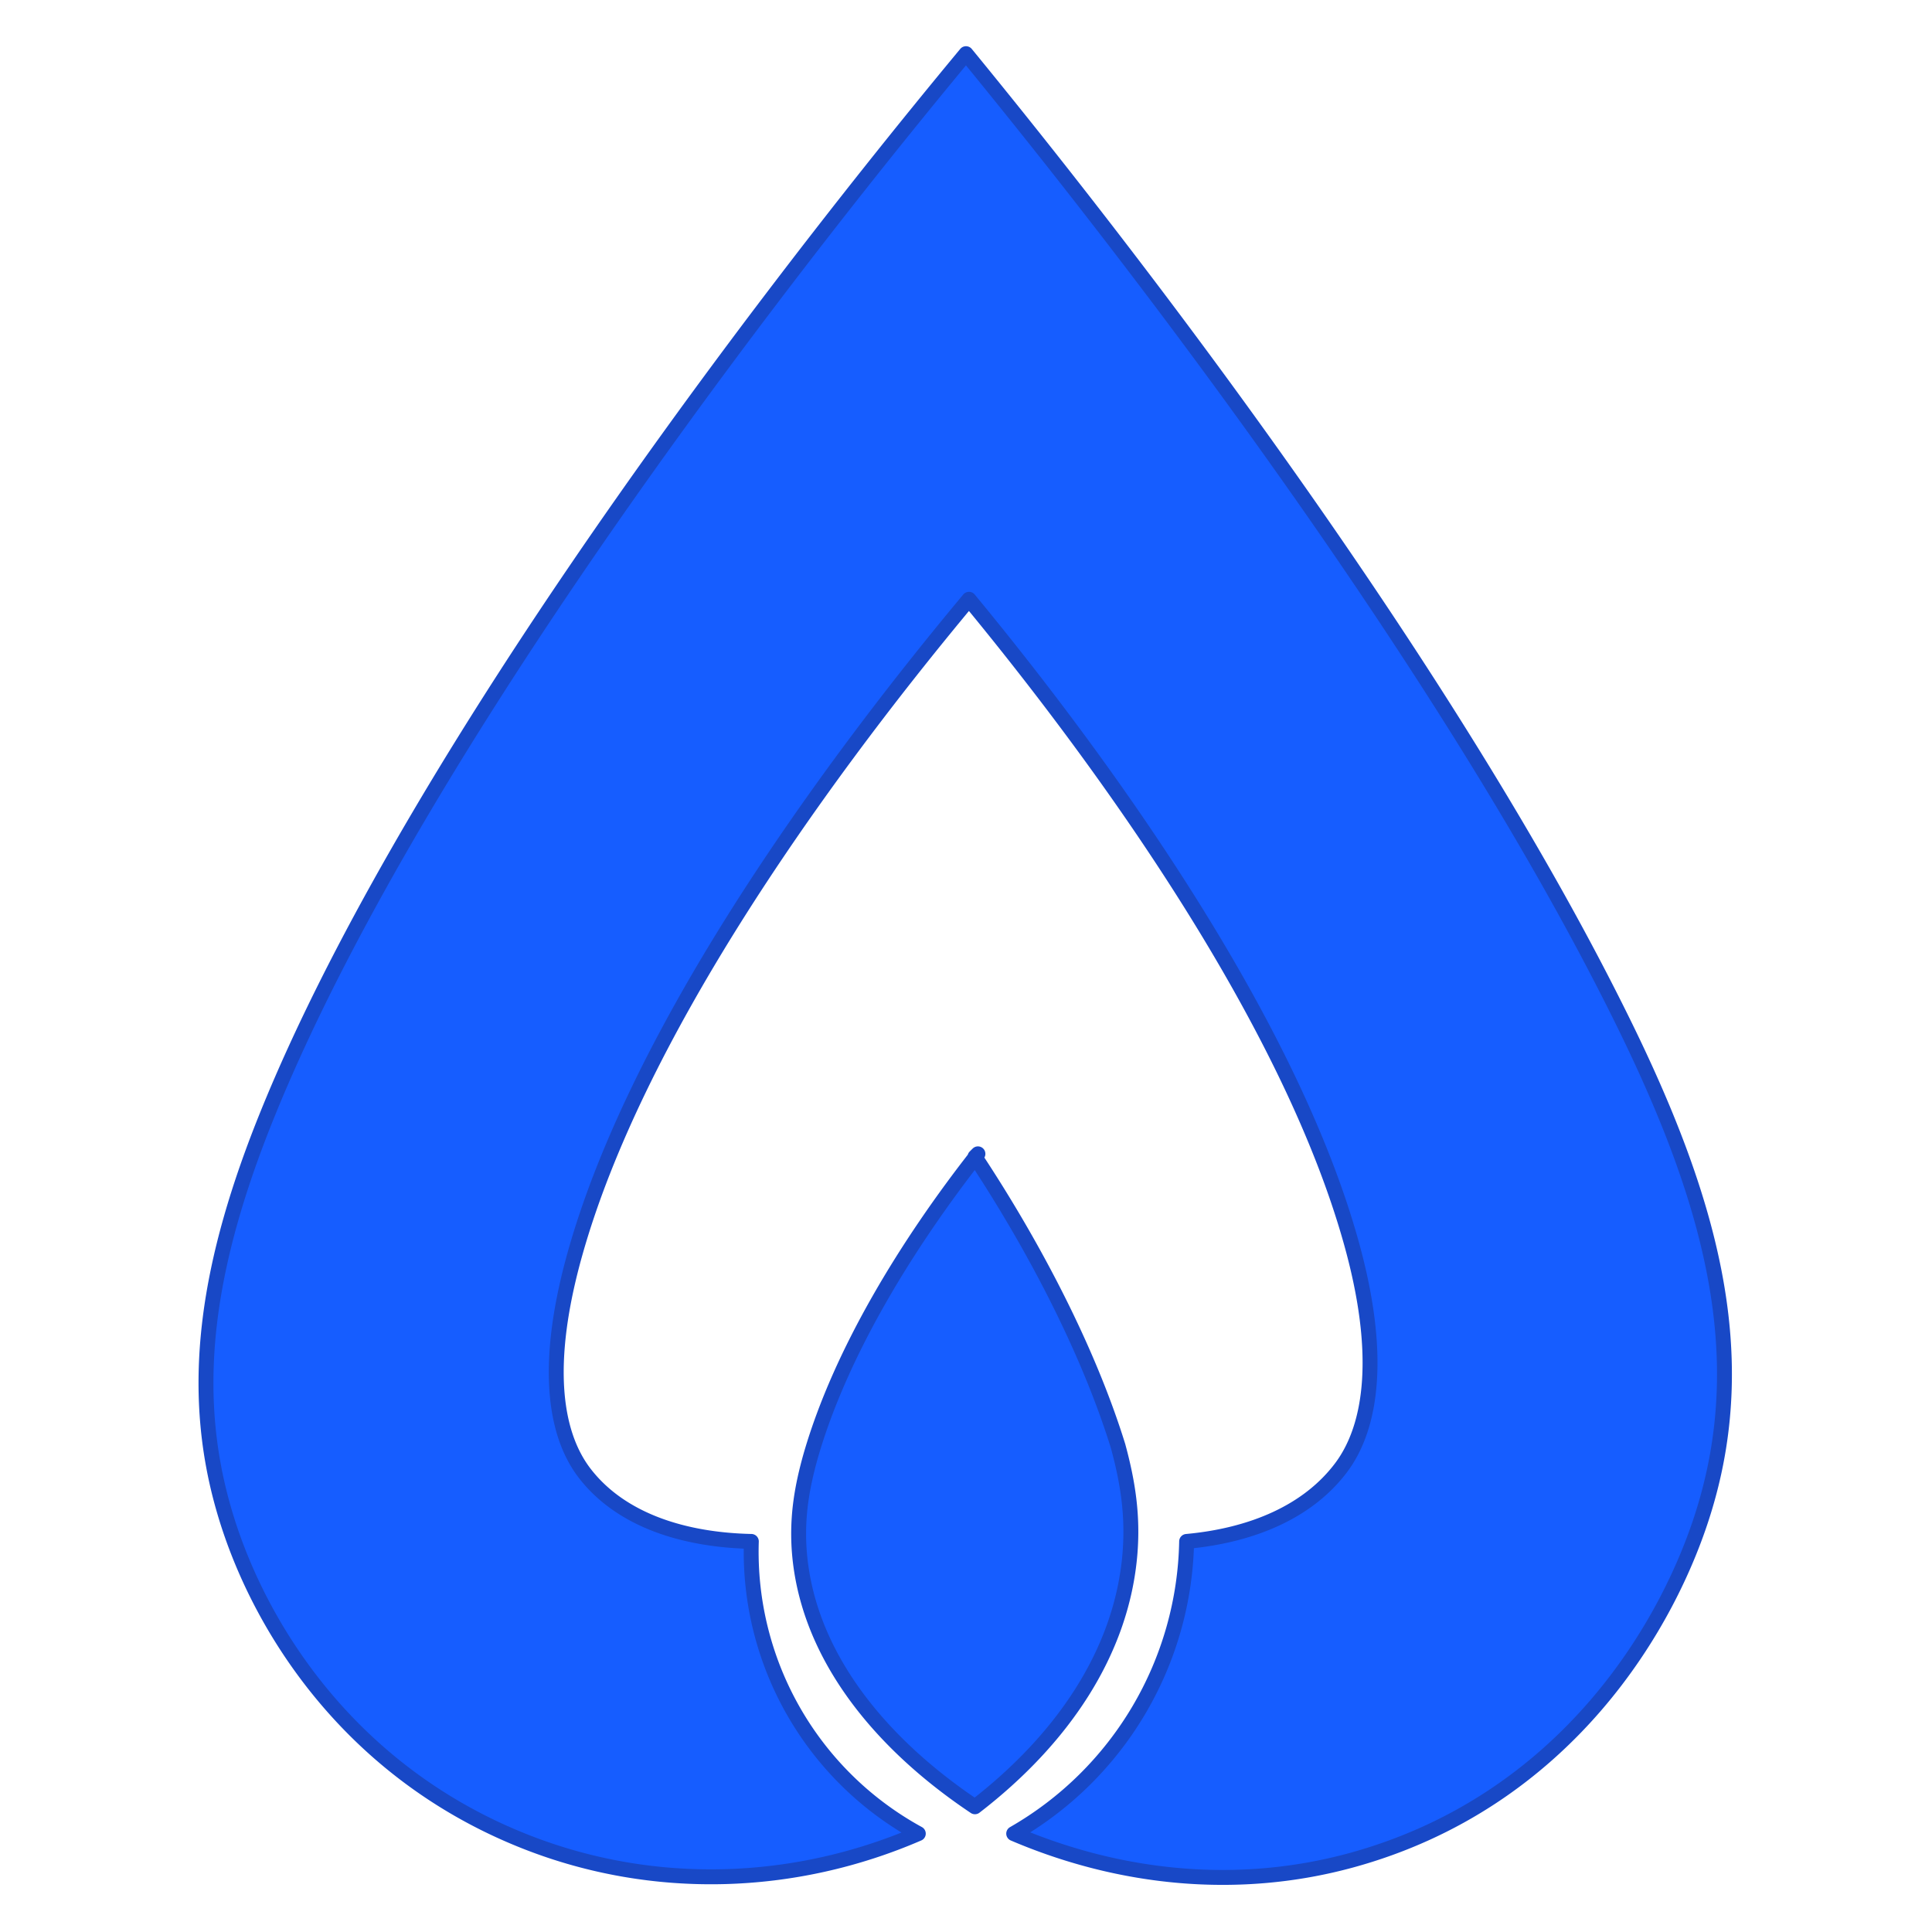
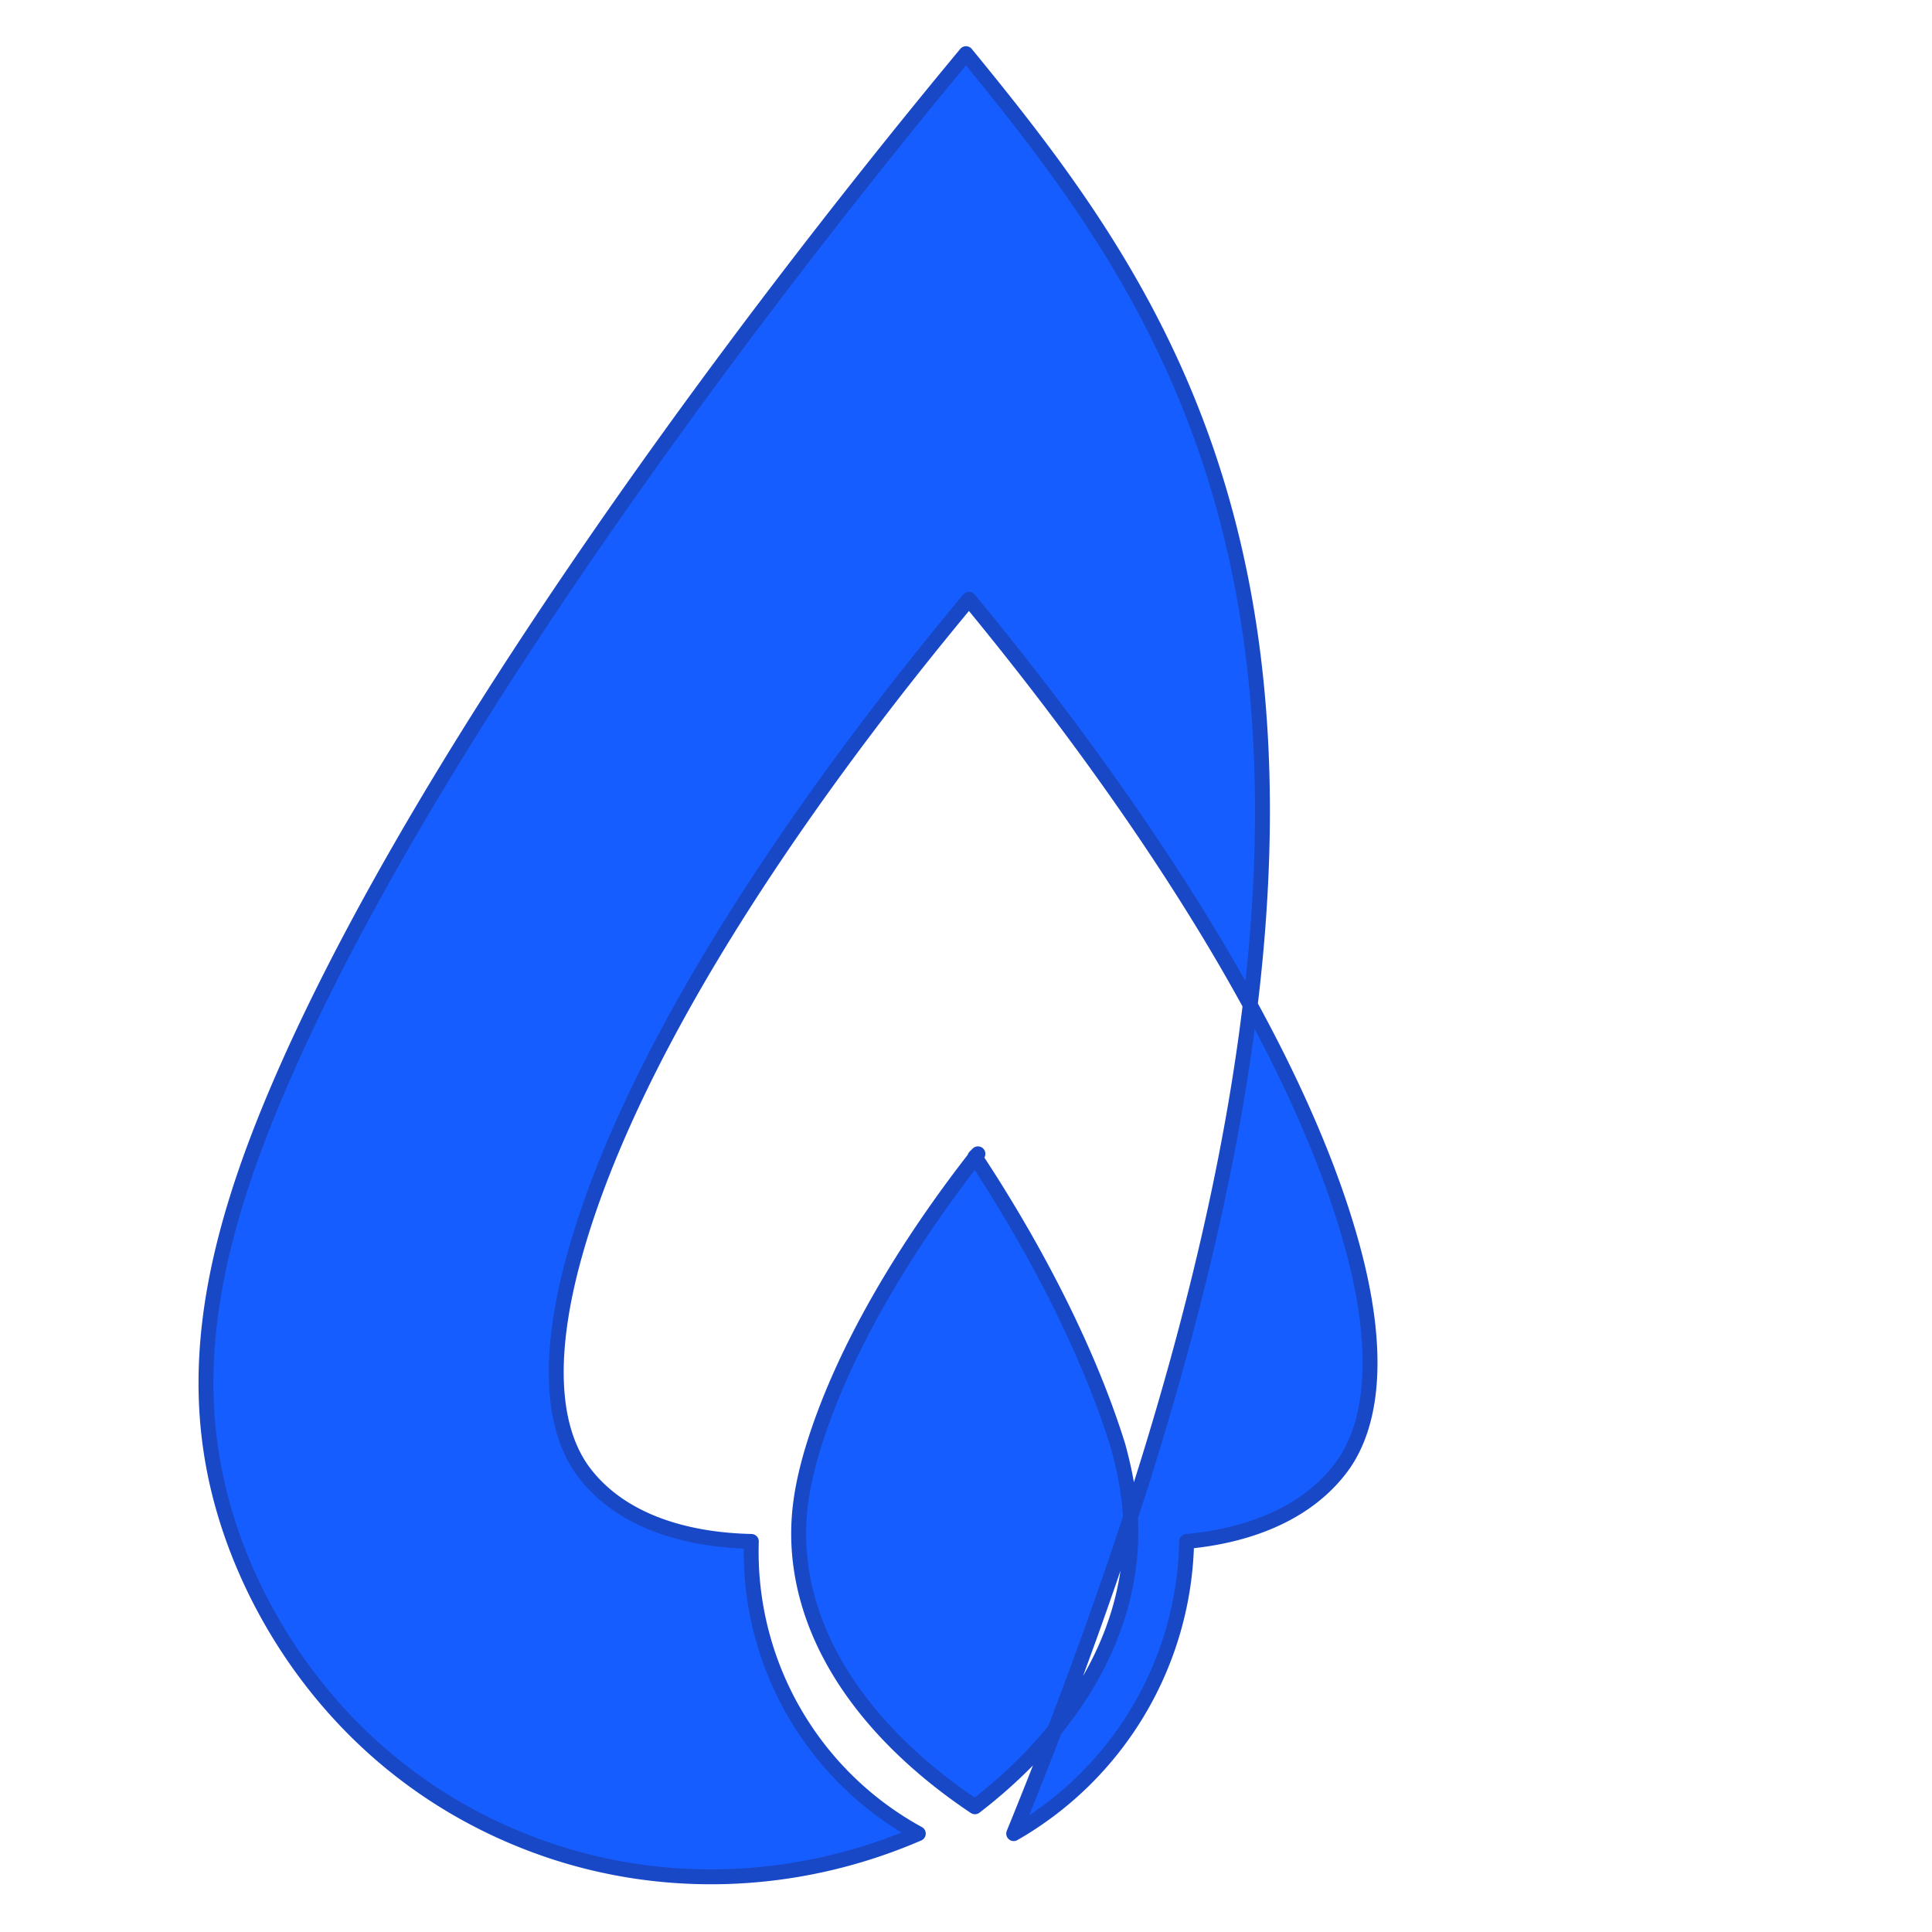
<svg xmlns="http://www.w3.org/2000/svg" width="100" height="100" viewBox="0 0 648 648" aria-hidden="true">
  <defs>
    <style>
      .zr-icon {
        fill: #165dff;
        stroke: #1848c6;
        stroke-linecap: round;
        stroke-linejoin: round;
        stroke-width: 5;
      }
    </style>
  </defs>
-   <path class="zr-icon" d="M324 18C241.4 117.5 134.6 263.4 90 373c-20.3 49.9-26.9 91.6-15 133 11.5 40.2 43.1 89.1 102 112 42.4 16.5 89.4 15 131-3a107.7 107.7 0 0 1-56-98c-23-.5-44-7.3-56-23-9.9-13-13.7-36.2-3-74 20-70.7 77.7-153.9 132-219 52.4 63.5 108.3 145.2 128 215 10.9 38.5 6.9 62.6-3 76-11.2 15.1-30.2 23-52 25a115.4 115.4 0 0 1-58 98c36 15.4 75.5 19.2 113 9 72-19.6 107.2-79 119-119 15.5-52.3 1.5-103.3-28-163C493.3 239.2 403.3 114.8 324 18Zm4 369c-23.7 30.2-46 66.5-56 101-3.1 10.9-4.6 20.4-4 31 2.1 34.8 26.1 65 59 87 29.2-22.5 49.3-51.8 52-85 1-12.5-.6-23.5-4-36-10-32.2-28.1-66.9-48-97Z" />
+   <path class="zr-icon" d="M324 18C241.4 117.5 134.6 263.4 90 373c-20.3 49.9-26.9 91.6-15 133 11.5 40.2 43.1 89.1 102 112 42.4 16.5 89.4 15 131-3a107.7 107.7 0 0 1-56-98c-23-.5-44-7.3-56-23-9.9-13-13.7-36.2-3-74 20-70.7 77.7-153.9 132-219 52.4 63.5 108.3 145.2 128 215 10.9 38.5 6.9 62.6-3 76-11.2 15.1-30.2 23-52 25a115.4 115.4 0 0 1-58 98C493.3 239.2 403.3 114.8 324 18Zm4 369c-23.7 30.2-46 66.5-56 101-3.1 10.9-4.6 20.4-4 31 2.1 34.8 26.1 65 59 87 29.2-22.5 49.3-51.8 52-85 1-12.5-.6-23.5-4-36-10-32.2-28.1-66.9-48-97Z" />
</svg>